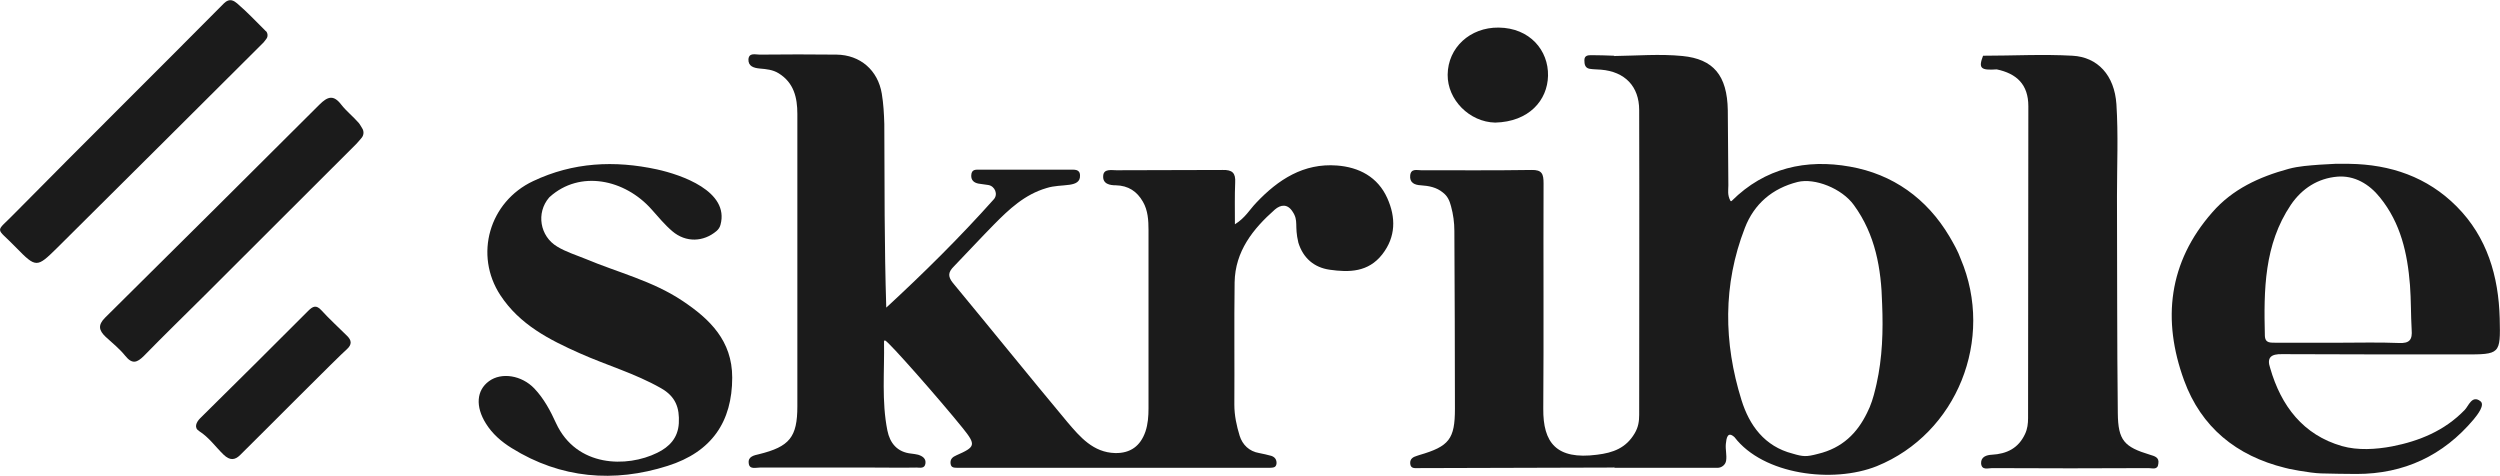
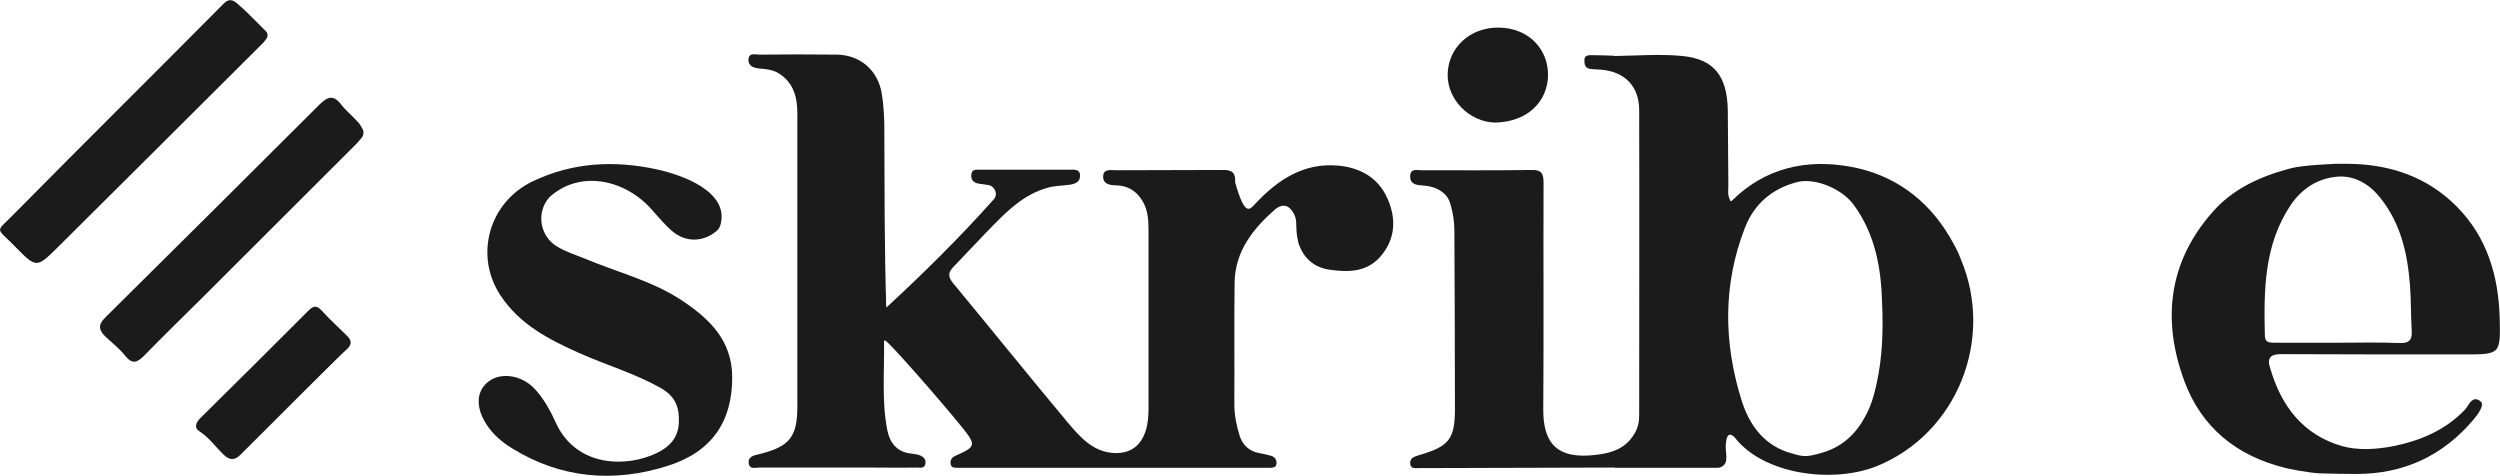
<svg xmlns="http://www.w3.org/2000/svg" width="210" height="40" viewBox="0 0 210 40" fill="none">
  <g clip-path="url(#clip0_59_302)">
-     <path d="M108.569 17.765C108.147 17.11 107.583 17.18 107.09 17.601C105.235 19.239 103.755 21.112 103.708 23.71C103.661 27.127 103.708 30.568 103.685 33.985C103.685 34.898 103.873 35.764 104.131 36.606C104.366 37.355 104.929 37.917 105.775 38.057C106.127 38.128 106.456 38.198 106.785 38.291C107.066 38.385 107.231 38.572 107.231 38.9C107.207 39.321 106.902 39.275 106.62 39.298C106.55 39.298 106.503 39.298 106.432 39.298C98.025 39.298 89.594 39.298 81.186 39.298C80.951 39.298 80.717 39.298 80.482 39.298C80.224 39.275 79.895 39.345 79.848 38.947C79.801 38.572 80.012 38.385 80.341 38.245C81.938 37.542 82.008 37.379 80.881 35.974C78.955 33.587 74.634 28.672 74.352 28.602C74.305 28.578 74.258 28.625 74.258 28.695C74.305 31.2 74.047 33.704 74.54 36.162C74.751 37.215 75.362 37.987 76.56 38.104C76.748 38.128 76.936 38.151 77.124 38.198C77.499 38.315 77.805 38.526 77.734 38.947C77.664 39.392 77.264 39.275 76.983 39.275C75.761 39.298 74.564 39.275 73.342 39.275C70.172 39.275 67.002 39.275 63.831 39.275C63.479 39.275 62.939 39.462 62.892 38.9C62.821 38.338 63.361 38.245 63.761 38.151C66.32 37.519 66.978 36.723 66.978 34.125C66.978 25.933 66.978 17.765 66.978 9.573C66.978 8.215 66.696 6.952 65.405 6.156C64.911 5.851 64.371 5.805 63.831 5.758C63.315 5.711 62.845 5.571 62.868 4.985C62.915 4.4 63.455 4.588 63.808 4.588C65.968 4.564 68.105 4.564 70.266 4.588C72.262 4.611 73.742 5.898 74.07 7.864C74.211 8.707 74.258 9.573 74.282 10.416C74.305 15.518 74.282 20.62 74.446 25.84C77.593 22.938 80.623 19.942 83.464 16.759C83.864 16.337 83.582 15.635 83.018 15.541C82.736 15.495 82.478 15.471 82.196 15.424C81.82 15.354 81.562 15.143 81.586 14.722C81.609 14.184 82.008 14.254 82.337 14.254C84.85 14.254 87.339 14.254 89.852 14.254C90.228 14.254 90.721 14.184 90.721 14.746C90.745 15.284 90.322 15.448 89.852 15.518C89.195 15.612 88.561 15.588 87.903 15.799C86.071 16.337 84.756 17.578 83.488 18.865C82.361 20.012 81.257 21.206 80.129 22.376C79.66 22.844 79.589 23.195 80.036 23.757C83.253 27.642 86.423 31.574 89.664 35.459C90.721 36.7 91.825 38.011 93.68 38.057C94.948 38.081 95.794 37.472 96.216 36.255C96.428 35.623 96.475 34.968 96.475 34.289C96.475 29.304 96.475 24.318 96.475 19.333C96.475 18.514 96.428 17.671 96.005 16.946C95.512 16.08 94.784 15.588 93.727 15.565C93.257 15.565 92.6 15.471 92.67 14.746C92.717 14.16 93.375 14.301 93.774 14.301C96.757 14.277 99.716 14.301 102.698 14.277C103.52 14.254 103.802 14.535 103.755 15.331C103.708 16.454 103.732 17.554 103.732 18.841C104.601 18.303 104.976 17.601 105.516 17.039C107.372 15.073 109.509 13.692 112.304 13.903C114.159 14.043 115.732 14.863 116.531 16.641C117.259 18.256 117.259 19.895 116.108 21.369C114.934 22.867 113.337 22.891 111.693 22.657C110.378 22.469 109.462 21.674 109.063 20.386C108.71 18.935 109.11 18.561 108.569 17.765Z" fill="#1B1B1B" />
+     <path d="M108.569 17.765C108.147 17.11 107.583 17.18 107.09 17.601C105.235 19.239 103.755 21.112 103.708 23.71C103.661 27.127 103.708 30.568 103.685 33.985C103.685 34.898 103.873 35.764 104.131 36.606C104.366 37.355 104.929 37.917 105.775 38.057C106.127 38.128 106.456 38.198 106.785 38.291C107.066 38.385 107.231 38.572 107.231 38.9C107.207 39.321 106.902 39.275 106.62 39.298C106.55 39.298 106.503 39.298 106.432 39.298C98.025 39.298 89.594 39.298 81.186 39.298C80.951 39.298 80.717 39.298 80.482 39.298C80.224 39.275 79.895 39.345 79.848 38.947C79.801 38.572 80.012 38.385 80.341 38.245C81.938 37.542 82.008 37.379 80.881 35.974C78.955 33.587 74.634 28.672 74.352 28.602C74.305 28.578 74.258 28.625 74.258 28.695C74.305 31.2 74.047 33.704 74.54 36.162C74.751 37.215 75.362 37.987 76.56 38.104C76.748 38.128 76.936 38.151 77.124 38.198C77.499 38.315 77.805 38.526 77.734 38.947C77.664 39.392 77.264 39.275 76.983 39.275C75.761 39.298 74.564 39.275 73.342 39.275C70.172 39.275 67.002 39.275 63.831 39.275C63.479 39.275 62.939 39.462 62.892 38.9C62.821 38.338 63.361 38.245 63.761 38.151C66.32 37.519 66.978 36.723 66.978 34.125C66.978 25.933 66.978 17.765 66.978 9.573C66.978 8.215 66.696 6.952 65.405 6.156C64.911 5.851 64.371 5.805 63.831 5.758C63.315 5.711 62.845 5.571 62.868 4.985C62.915 4.4 63.455 4.588 63.808 4.588C65.968 4.564 68.105 4.564 70.266 4.588C72.262 4.611 73.742 5.898 74.07 7.864C74.211 8.707 74.258 9.573 74.282 10.416C74.305 15.518 74.282 20.62 74.446 25.84C77.593 22.938 80.623 19.942 83.464 16.759C83.864 16.337 83.582 15.635 83.018 15.541C82.736 15.495 82.478 15.471 82.196 15.424C81.82 15.354 81.562 15.143 81.586 14.722C81.609 14.184 82.008 14.254 82.337 14.254C84.85 14.254 87.339 14.254 89.852 14.254C90.228 14.254 90.721 14.184 90.721 14.746C90.745 15.284 90.322 15.448 89.852 15.518C89.195 15.612 88.561 15.588 87.903 15.799C86.071 16.337 84.756 17.578 83.488 18.865C82.361 20.012 81.257 21.206 80.129 22.376C79.66 22.844 79.589 23.195 80.036 23.757C83.253 27.642 86.423 31.574 89.664 35.459C90.721 36.7 91.825 38.011 93.68 38.057C94.948 38.081 95.794 37.472 96.216 36.255C96.428 35.623 96.475 34.968 96.475 34.289C96.475 29.304 96.475 24.318 96.475 19.333C96.475 18.514 96.428 17.671 96.005 16.946C95.512 16.08 94.784 15.588 93.727 15.565C93.257 15.565 92.6 15.471 92.67 14.746C92.717 14.16 93.375 14.301 93.774 14.301C96.757 14.277 99.716 14.301 102.698 14.277C103.52 14.254 103.802 14.535 103.755 15.331C104.601 18.303 104.976 17.601 105.516 17.039C107.372 15.073 109.509 13.692 112.304 13.903C114.159 14.043 115.732 14.863 116.531 16.641C117.259 18.256 117.259 19.895 116.108 21.369C114.934 22.867 113.337 22.891 111.693 22.657C110.378 22.469 109.462 21.674 109.063 20.386C108.71 18.935 109.11 18.561 108.569 17.765Z" fill="#1B1B1B" />
    <path d="M135.577 4.681C136.422 5.524 137.808 5.711 138.278 6.998C138.466 7.513 138.724 7.981 138.325 8.52C138.066 8.894 138.16 9.339 138.137 9.783C138.137 17.858 138.137 25.91 138.137 33.985C138.137 34.359 138.137 34.781 138.254 35.132C138.677 36.583 138.184 37.8 136.822 38.479C136.375 38.689 135.835 38.783 135.553 39.274C130.081 39.298 124.633 39.298 119.161 39.321C118.856 39.321 118.48 39.391 118.457 38.923C118.433 38.549 118.691 38.385 119.02 38.291C119.091 38.268 119.161 38.245 119.232 38.221C121.721 37.496 122.214 36.887 122.214 34.336C122.214 29.351 122.191 24.365 122.167 19.403C122.167 18.701 122.073 17.999 121.885 17.32C121.768 16.875 121.604 16.477 121.204 16.173C120.664 15.729 120.03 15.611 119.349 15.565C118.832 15.541 118.386 15.354 118.457 14.722C118.527 14.137 119.02 14.301 119.372 14.301C122.472 14.301 125.549 14.324 128.649 14.277C129.541 14.254 129.659 14.628 129.659 15.401C129.635 21.72 129.682 28.04 129.635 34.336C129.612 37.168 130.716 38.642 134.144 38.198C135.506 38.034 136.587 37.636 137.315 36.395C137.62 35.881 137.691 35.389 137.691 34.851C137.691 26.308 137.714 17.788 137.691 9.245C137.691 7.256 136.493 6.015 134.473 5.851C134.168 5.828 133.839 5.828 133.534 5.781C133.134 5.711 133.088 5.383 133.088 5.056C133.088 4.658 133.393 4.634 133.675 4.634C134.309 4.634 134.943 4.658 135.577 4.681Z" fill="#1B1B1B" />
    <path d="M22.451 2.809C22.498 2.949 22.475 3.136 22.381 3.253C22.263 3.394 22.169 3.558 22.029 3.675C16.275 9.409 10.521 15.143 4.767 20.854C3.1 22.493 3.029 22.516 1.339 20.784C-0.423 18.959 -0.446 19.661 1.292 17.858C7.116 11.96 12.987 6.156 18.811 0.281C19.304 -0.211 19.68 0.094 19.915 0.281C20.76 1.006 21.535 1.826 22.31 2.598C22.381 2.645 22.428 2.715 22.451 2.809Z" fill="#1B1B1B" />
    <path d="M30.459 10.837C30.577 11.071 30.553 11.352 30.389 11.562C30.225 11.75 30.084 11.937 29.919 12.101C25.692 16.337 21.441 20.55 17.214 24.787C15.5 26.495 13.785 28.157 12.095 29.889C11.507 30.474 11.108 30.614 10.521 29.889C10.051 29.304 9.441 28.812 8.877 28.297C8.313 27.759 8.196 27.314 8.83 26.682C14.842 20.737 20.831 14.769 26.819 8.801C27.524 8.098 28.017 7.935 28.675 8.801C29.097 9.339 29.661 9.784 30.131 10.322C30.248 10.462 30.342 10.65 30.459 10.837Z" fill="#1B1B1B" />
    <path d="M20.173 38.221C19.727 38.666 19.304 38.689 18.788 38.198C18.107 37.542 17.567 36.747 16.721 36.208C16.275 35.928 16.486 35.459 16.815 35.132C19.845 32.136 22.874 29.14 25.88 26.121C26.279 25.723 26.561 25.582 27.007 26.074C27.665 26.799 28.416 27.478 29.121 28.18C29.544 28.578 29.591 28.929 29.121 29.351C28.487 29.889 22.169 36.255 20.173 38.221Z" fill="#1B1B1B" />
    <path d="M125.596 10.298C123.435 10.252 121.58 8.379 121.603 6.273C121.627 4.002 123.482 2.294 125.878 2.317C128.508 2.341 130.081 4.236 130.034 6.366C129.988 8.426 128.438 10.228 125.596 10.298Z" fill="#1B1B1B" />
    <path d="M57.303 25.255C54.813 23.593 51.901 22.89 49.177 21.744C48.378 21.416 47.533 21.159 46.805 20.714C45.349 19.848 45.02 17.882 46.124 16.595C46.147 16.571 46.147 16.571 46.171 16.548C48.707 14.254 52.488 15.05 54.743 17.601C55.306 18.233 55.846 18.888 56.48 19.427C57.608 20.386 59.087 20.339 60.191 19.403C60.355 19.263 60.473 19.076 60.52 18.888C61.295 16.056 57.209 14.675 55.189 14.23C51.619 13.458 48.144 13.622 44.785 15.213C41.098 16.946 39.806 21.416 42.038 24.81C43.658 27.267 46.124 28.531 48.707 29.678C50.962 30.685 53.334 31.363 55.518 32.604C56.762 33.306 57.091 34.266 57.021 35.553C56.95 36.793 56.222 37.542 55.212 38.034C52.653 39.298 48.425 39.251 46.711 35.553C46.241 34.523 45.701 33.493 44.879 32.627C43.822 31.527 42.131 31.246 41.075 32.019C40.018 32.791 39.924 34.149 40.816 35.576C41.356 36.442 42.108 37.098 42.977 37.636C47.11 40.211 51.596 40.562 56.081 39.134C59.792 37.964 61.506 35.413 61.506 31.714C61.506 28.625 59.627 26.799 57.303 25.255Z" fill="#1B1B1B" />
-     <path d="M180.597 38.198C178.436 37.542 177.92 37.004 177.896 34.71C177.826 28.625 177.849 22.563 177.826 16.477C177.826 13.903 177.943 11.328 177.779 8.754C177.614 6.319 176.205 4.798 174.092 4.681C171.602 4.541 169.089 4.681 166.577 4.681C166.177 5.734 166.365 5.922 167.727 5.828C169.395 6.179 170.381 7.092 170.381 8.917C170.358 17.648 170.381 26.378 170.358 35.108C170.358 35.576 170.311 36.021 170.099 36.466C169.536 37.659 168.573 38.127 167.305 38.198C166.882 38.221 166.389 38.362 166.412 38.923C166.459 39.532 166.999 39.321 167.328 39.321C171.72 39.345 176.088 39.345 180.48 39.321C180.785 39.321 181.255 39.508 181.301 38.947C181.395 38.408 180.973 38.315 180.597 38.198Z" fill="#1B1B1B" />
    <path d="M164.698 21.744C164.463 21.088 164.111 20.48 163.758 19.871C161.856 16.665 158.991 14.629 155.398 13.997C151.734 13.341 148.259 14.09 145.464 16.875C145.417 16.922 145.37 16.899 145.346 16.852C145.088 16.361 145.182 15.963 145.182 15.565C145.159 13.458 145.159 11.352 145.135 9.269C145.088 6.32 143.914 4.962 141.331 4.705C139.428 4.517 137.503 4.681 135.6 4.705C135.483 5.009 135.624 5.243 135.812 5.454C135.929 5.571 136.14 5.734 136.305 5.828C137.761 6.507 138.019 7.701 137.996 9.269C137.902 16.431 137.949 23.593 137.949 30.755C137.949 32.112 137.761 33.517 137.996 34.828C138.278 36.513 137.62 37.472 136.234 38.198C135.812 38.432 135.436 38.713 135.6 39.298C138.489 39.298 141.378 39.298 144.266 39.298C144.618 39.298 144.947 39.041 144.994 38.689C145.065 38.221 144.924 37.753 144.971 37.285C145.018 36.817 145.112 36.185 145.699 36.723C148.118 39.883 153.965 40.632 157.652 39.157C164.393 36.419 167.563 28.485 164.698 21.744ZM157.629 32.253C157.582 32.417 157.558 32.534 157.535 32.651C157.371 33.353 157.159 34.055 156.83 34.687C156.008 36.372 154.764 37.636 152.697 38.128C151.734 38.385 151.452 38.362 150.584 38.104C148.212 37.496 146.943 35.717 146.286 33.61C144.783 28.789 144.712 23.921 146.568 19.146C147.343 17.133 148.869 15.822 151.006 15.284C152.439 14.933 154.717 15.822 155.727 17.227C157.535 19.708 158.028 22.563 158.099 25.535C158.193 27.782 158.122 30.053 157.629 32.253Z" fill="#1B1B1B" />
    <path d="M191.705 29.748C196.801 29.772 201.874 29.772 206.97 29.772C210.023 29.772 210.047 29.772 209.976 26.753C209.882 23.195 208.92 19.918 206.36 17.343C203.894 14.863 200.794 13.809 197.342 13.762C196.895 13.762 196.543 13.762 196.144 13.762C195.698 13.786 195.275 13.809 194.852 13.833C193.983 13.903 193.114 13.95 192.245 14.184C189.756 14.863 187.525 15.892 185.834 17.835C182.147 22.025 181.607 26.869 183.462 31.948C184.895 35.881 187.854 38.291 191.94 39.298C192.011 39.345 194.03 39.743 194.97 39.766C195.956 39.789 196.966 39.813 197.952 39.813C201.945 39.813 205.232 38.268 207.792 35.225C208.121 34.827 208.755 34.008 208.356 33.704C207.651 33.142 207.346 34.125 207.041 34.429C205.35 36.185 203.213 37.051 200.935 37.496C199.573 37.753 198.046 37.847 196.731 37.472C193.467 36.536 191.611 34.102 190.695 30.919C190.39 30.029 190.766 29.725 191.705 29.748ZM190.249 28.204C190.155 24.365 190.179 20.55 192.433 17.203C193.373 15.822 194.711 14.979 196.332 14.839C197.764 14.722 199.009 15.448 199.925 16.595C201.663 18.748 202.226 21.276 202.438 23.944C202.532 25.184 202.508 26.448 202.579 27.689C202.649 28.531 202.414 28.859 201.498 28.812C199.831 28.742 198.14 28.789 196.449 28.789C194.688 28.789 192.926 28.789 191.165 28.789C190.789 28.765 190.273 28.882 190.249 28.204Z" fill="#1B1B1B" />
  </g>
  <defs>
    <clipPath id="clip0_59_302">
      <rect width="210" height="40" fill="white" />
    </clipPath>
  </defs>
</svg>